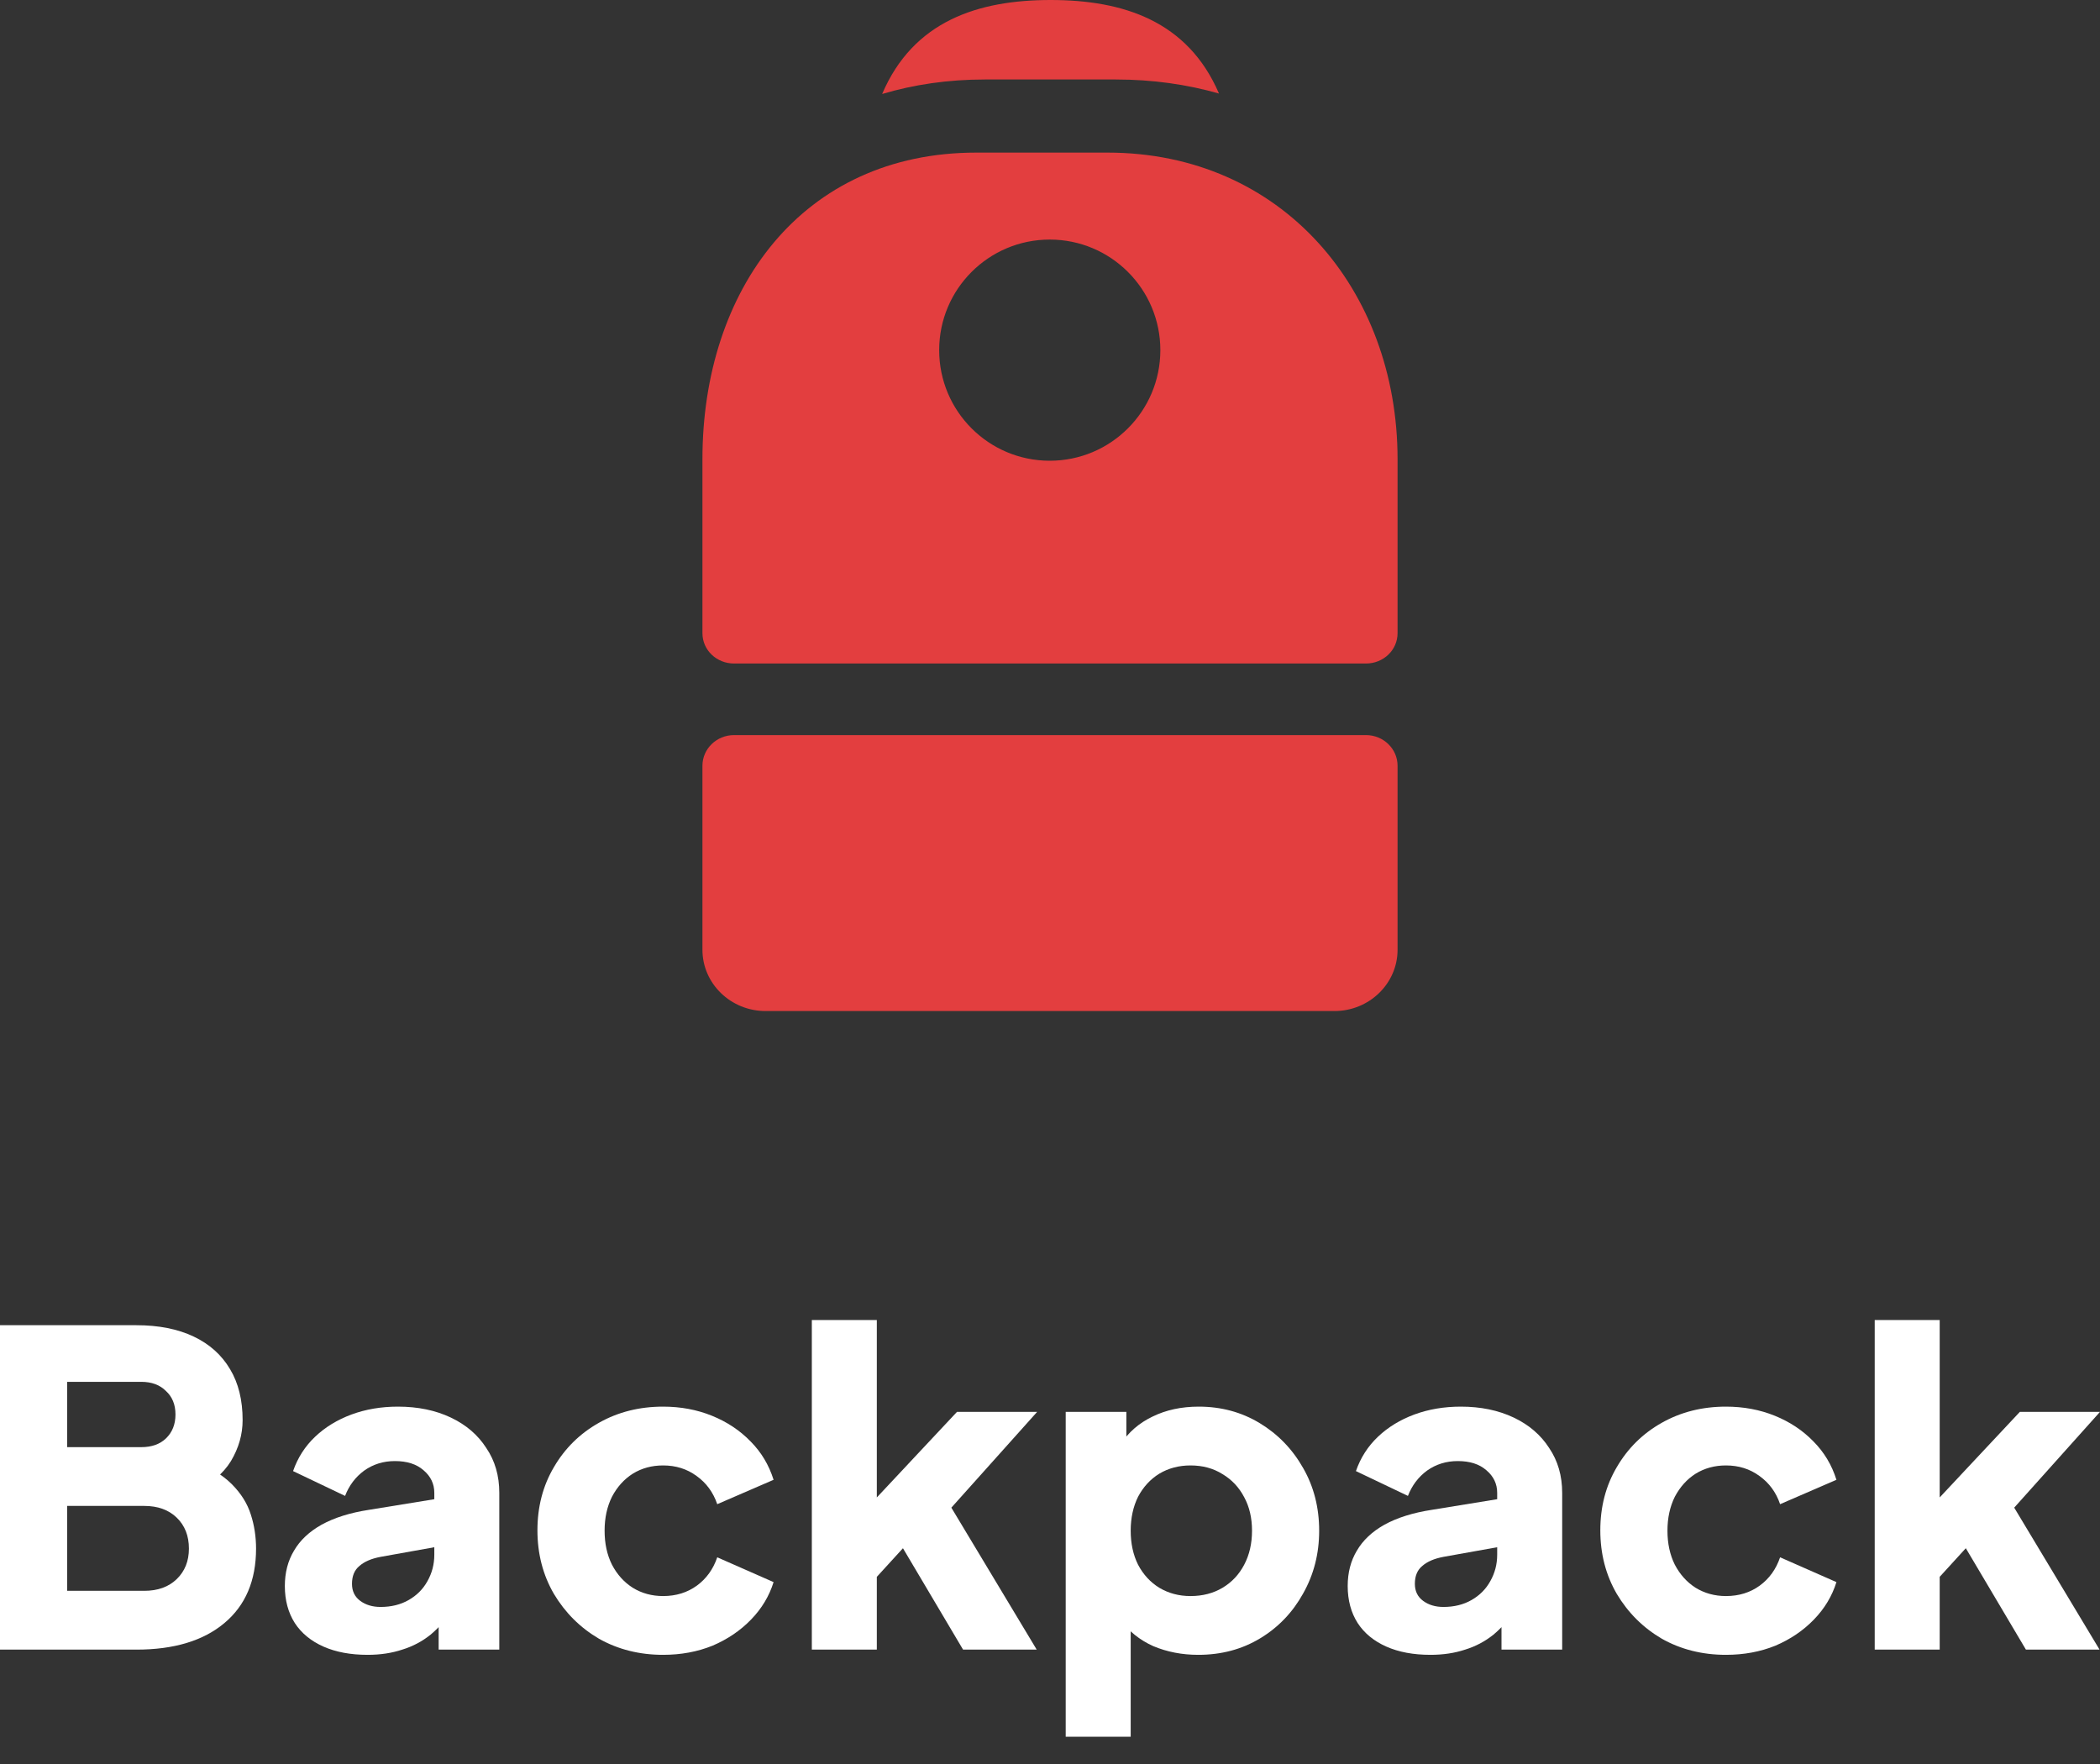
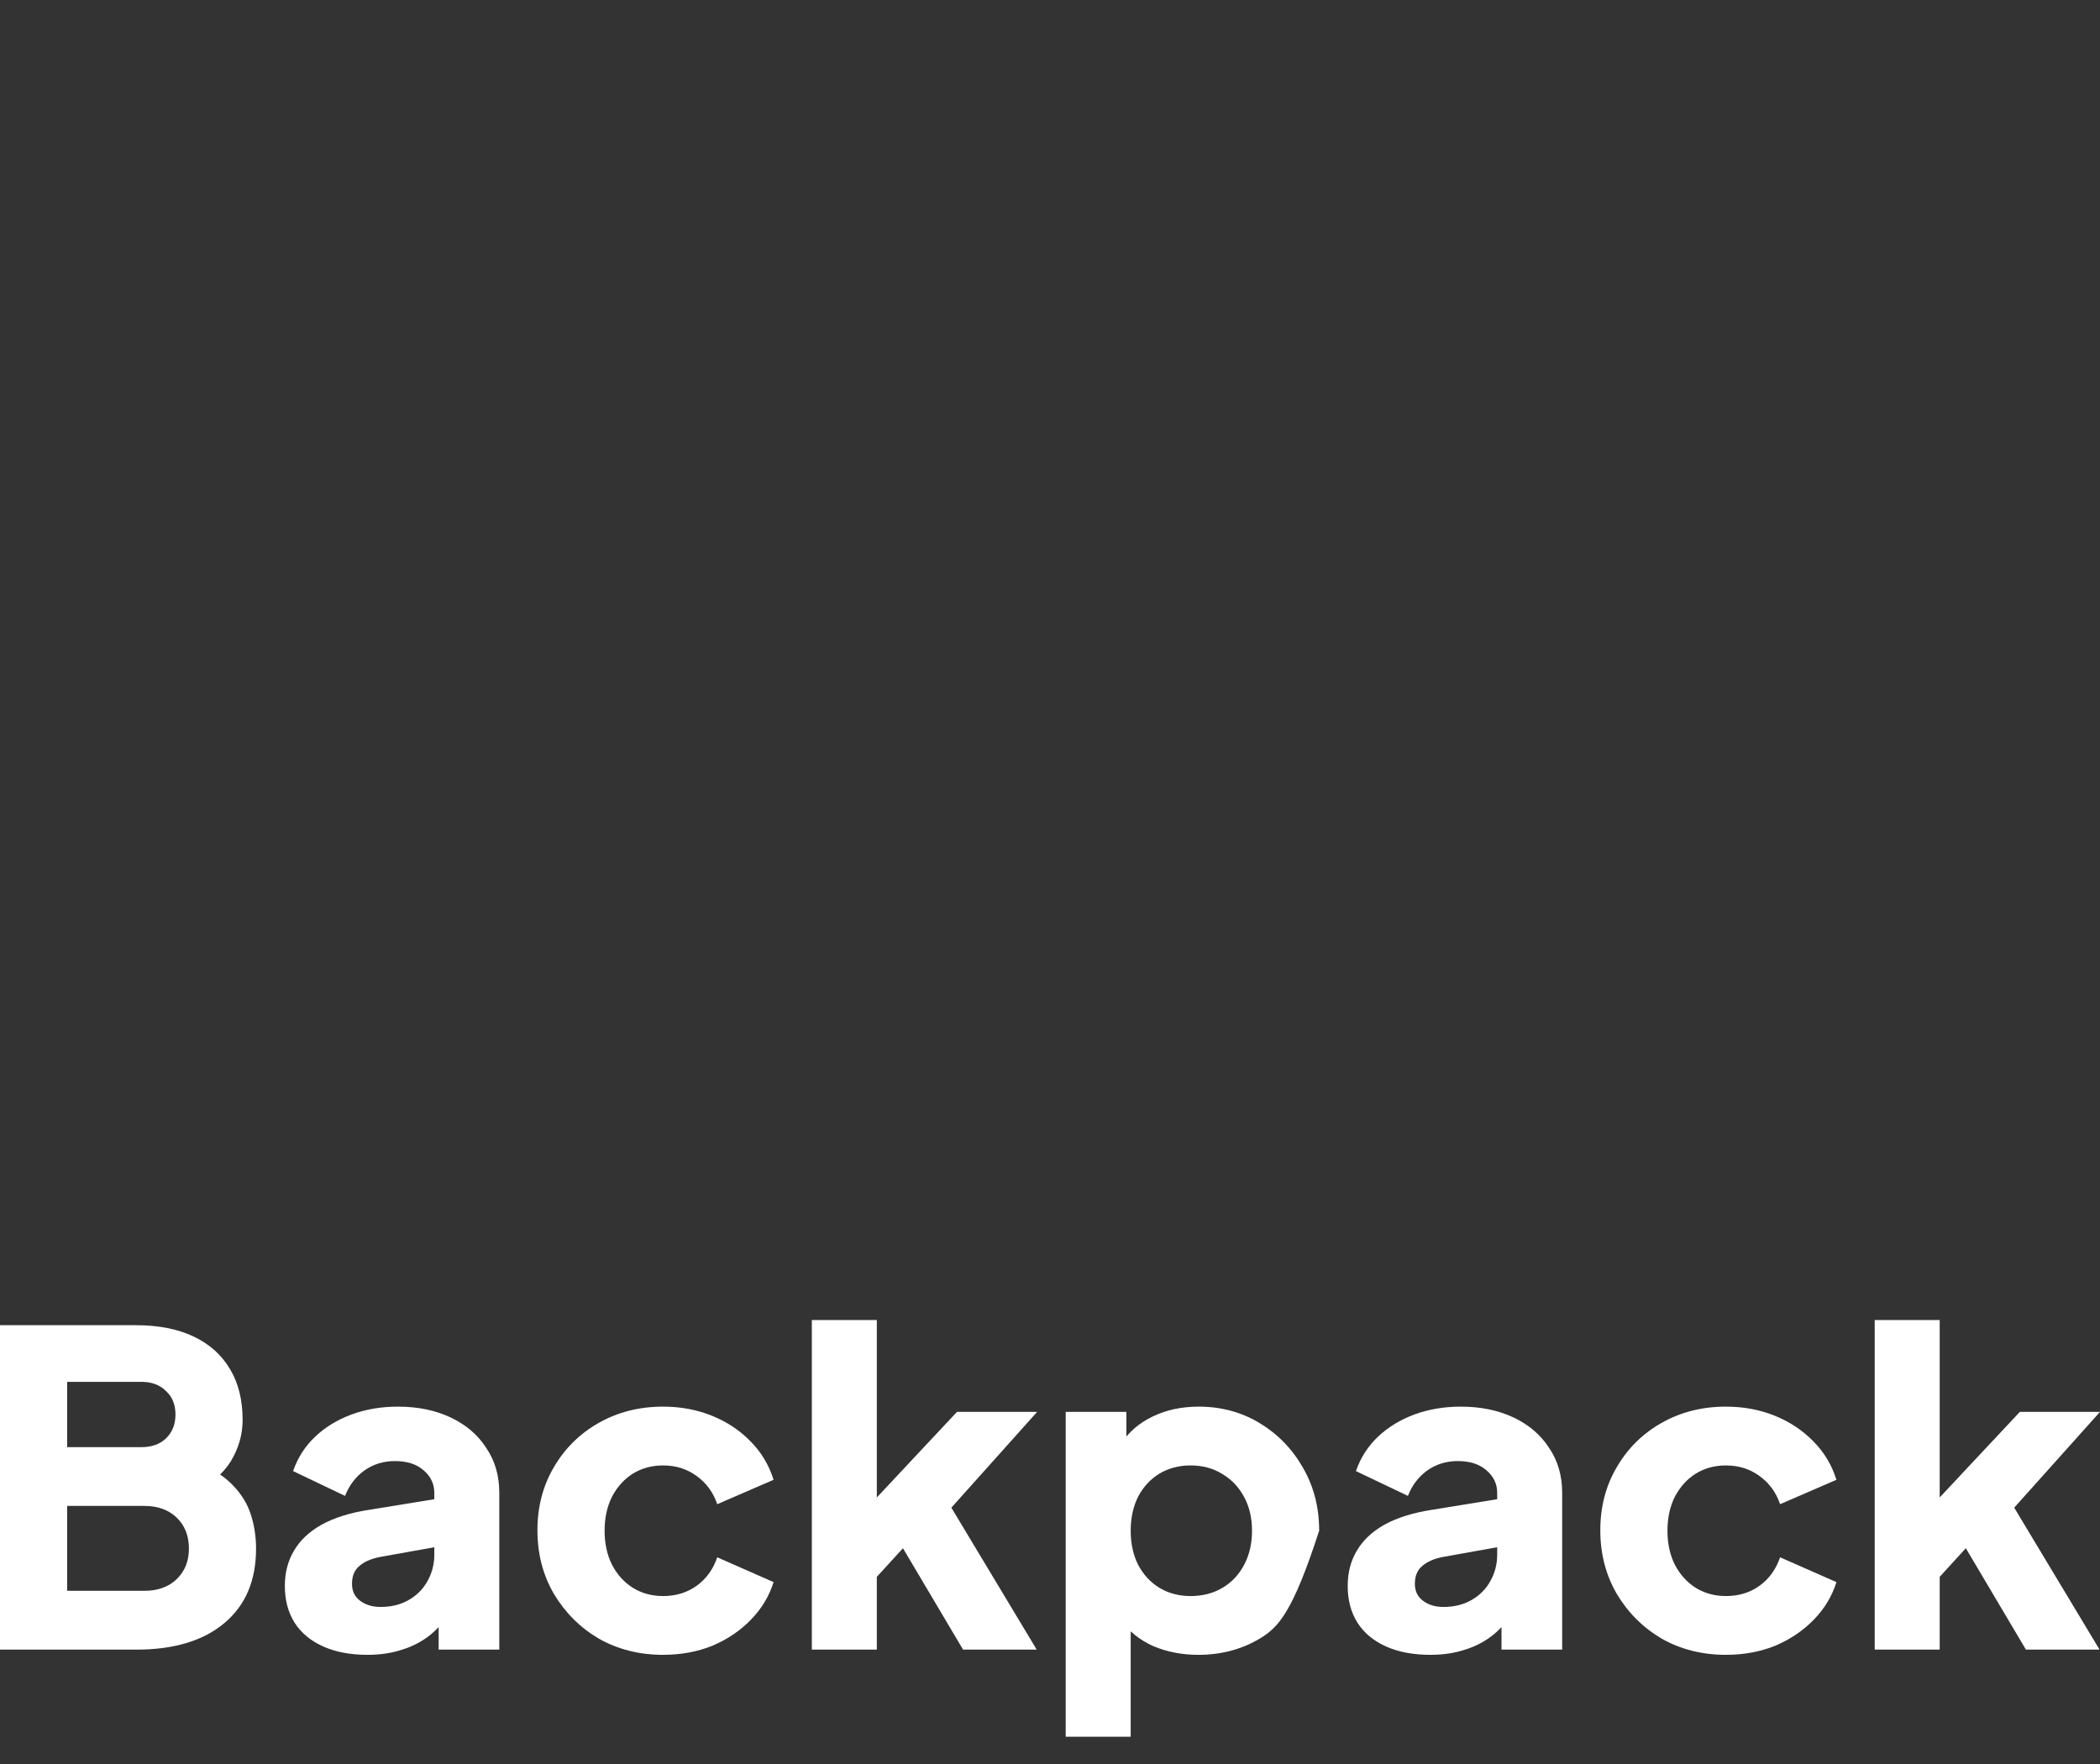
<svg xmlns="http://www.w3.org/2000/svg" width="75" height="63" viewBox="0 0 75 63" fill="none">
  <rect x="0" y="0" width="75" height="63" fill="#333333" stroke="none" />
  <g clip-path="url(#clip0_8_216)">
    <path fill-rule="evenodd" clip-rule="evenodd" d="M39.852 2.839C41.164 2.839 42.395 3.015 43.535 3.341C42.419 0.741 40.102 0 37.523 0C34.94 0 32.619 0.744 31.505 3.357C32.637 3.019 33.862 2.839 35.17 2.839H39.852ZM34.87 5.45C28.638 5.45 25.087 10.353 25.087 16.401V22.613C25.087 23.218 25.593 23.697 26.216 23.697H48.784C49.407 23.697 49.913 23.218 49.913 22.613V16.401C49.913 10.353 45.783 5.45 39.551 5.45H34.87ZM37.491 16.455C39.672 16.455 41.441 14.686 41.441 12.505C41.441 10.324 39.672 8.556 37.491 8.556C35.31 8.556 33.542 10.324 33.542 12.505C33.542 14.686 35.31 16.455 37.491 16.455ZM25.087 27.348C25.087 26.744 25.593 26.253 26.216 26.253H48.784C49.407 26.253 49.913 26.744 49.913 27.348V33.919C49.913 35.128 48.902 36.109 47.656 36.109H27.344C26.098 36.109 25.087 35.128 25.087 33.919V27.348Z" fill="#E33E3F" />
  </g>
  <path d="M0 58.915V47.329H4.874C5.669 47.329 6.349 47.464 6.917 47.734C7.484 48.003 7.917 48.392 8.217 48.9C8.516 49.398 8.665 50.004 8.665 50.719C8.665 51.227 8.526 51.715 8.248 52.181C7.969 52.637 7.51 53.021 6.87 53.332V52.15C7.479 52.389 7.948 52.674 8.278 53.005C8.609 53.337 8.836 53.7 8.959 54.094C9.083 54.477 9.145 54.882 9.145 55.307C9.145 56.447 8.769 57.334 8.015 57.966C7.262 58.598 6.215 58.915 4.874 58.915H0ZM2.398 56.815H5.153C5.638 56.815 6.024 56.675 6.313 56.395C6.602 56.115 6.747 55.753 6.747 55.307C6.747 54.851 6.602 54.483 6.313 54.203C6.024 53.923 5.638 53.783 5.153 53.783H2.398V56.815ZM2.398 51.684H5.044C5.416 51.684 5.71 51.58 5.926 51.373C6.153 51.155 6.267 50.87 6.267 50.517C6.267 50.165 6.153 49.885 5.926 49.678C5.71 49.46 5.416 49.351 5.044 49.351H2.398V51.684Z" fill="white" />
  <path d="M13.129 59.101C12.52 59.101 11.994 59.003 11.55 58.806C11.107 58.609 10.766 58.329 10.529 57.966C10.292 57.593 10.173 57.152 10.173 56.644C10.173 56.167 10.281 55.747 10.498 55.385C10.714 55.011 11.045 54.7 11.488 54.452C11.942 54.203 12.504 54.026 13.175 53.923L15.759 53.503V55.214L13.593 55.602C13.263 55.664 13.01 55.773 12.835 55.929C12.659 56.074 12.571 56.286 12.571 56.566C12.571 56.826 12.669 57.028 12.865 57.173C13.061 57.318 13.304 57.391 13.593 57.391C13.974 57.391 14.31 57.308 14.598 57.142C14.887 56.976 15.109 56.753 15.264 56.473C15.429 56.183 15.511 55.867 15.511 55.525V53.316C15.511 52.995 15.383 52.725 15.125 52.508C14.877 52.29 14.537 52.181 14.103 52.181C13.691 52.181 13.325 52.295 13.005 52.523C12.695 52.751 12.468 53.052 12.324 53.425L10.467 52.539C10.632 52.062 10.895 51.652 11.256 51.31C11.617 50.968 12.05 50.704 12.556 50.517C13.061 50.331 13.613 50.237 14.212 50.237C14.923 50.237 15.553 50.367 16.099 50.626C16.646 50.885 17.069 51.248 17.368 51.715C17.678 52.171 17.832 52.705 17.832 53.316V58.915H15.666V57.546L16.192 57.453C15.945 57.826 15.671 58.137 15.372 58.386C15.073 58.624 14.738 58.801 14.366 58.915C13.995 59.039 13.582 59.101 13.129 59.101Z" fill="white" />
  <path d="M23.682 59.101C22.836 59.101 22.073 58.909 21.392 58.526C20.721 58.132 20.185 57.598 19.782 56.924C19.39 56.25 19.194 55.493 19.194 54.654C19.194 53.814 19.39 53.062 19.782 52.399C20.174 51.725 20.711 51.196 21.392 50.813C22.073 50.429 22.836 50.237 23.682 50.237C24.311 50.237 24.894 50.346 25.43 50.564C25.967 50.782 26.426 51.087 26.808 51.481C27.189 51.865 27.462 52.321 27.628 52.85L25.616 53.721C25.471 53.296 25.224 52.959 24.873 52.71C24.533 52.461 24.136 52.337 23.682 52.337C23.279 52.337 22.918 52.435 22.599 52.632C22.289 52.829 22.041 53.104 21.856 53.456C21.68 53.809 21.593 54.213 21.593 54.669C21.593 55.125 21.68 55.53 21.856 55.882C22.041 56.235 22.289 56.509 22.599 56.706C22.918 56.903 23.279 57.002 23.682 57.002C24.146 57.002 24.548 56.877 24.889 56.629C25.229 56.38 25.471 56.043 25.616 55.618L27.628 56.504C27.473 57.002 27.205 57.448 26.823 57.842C26.441 58.236 25.982 58.547 25.446 58.775C24.909 58.992 24.321 59.101 23.682 59.101Z" fill="white" />
  <path d="M28.994 58.915V47.143H31.315V54.685L30.449 54.405L34.178 50.424H37.041L33.977 53.845L37.025 58.915H34.395L31.841 54.607L33.188 54.265L30.604 57.095L31.315 55.742V58.915H28.994Z" fill="white" />
-   <path d="M38.061 62.025V50.424H40.227V52.041L40.026 51.575C40.305 51.15 40.681 50.823 41.156 50.595C41.641 50.356 42.193 50.237 42.812 50.237C43.616 50.237 44.343 50.434 44.993 50.828C45.643 51.222 46.159 51.756 46.541 52.43C46.922 53.093 47.113 53.84 47.113 54.669C47.113 55.488 46.922 56.235 46.541 56.909C46.169 57.582 45.659 58.116 45.009 58.51C44.359 58.904 43.621 59.101 42.796 59.101C42.218 59.101 41.682 58.998 41.187 58.79C40.702 58.572 40.31 58.256 40.011 57.842L40.382 57.359V62.025H38.061ZM42.517 57.002C42.951 57.002 43.333 56.903 43.663 56.706C43.993 56.509 44.251 56.235 44.436 55.882C44.622 55.53 44.715 55.125 44.715 54.669C44.715 54.213 44.622 53.814 44.436 53.472C44.251 53.119 43.993 52.845 43.663 52.648C43.333 52.44 42.951 52.337 42.517 52.337C42.105 52.337 41.733 52.435 41.403 52.632C41.084 52.829 40.831 53.104 40.645 53.456C40.47 53.809 40.382 54.213 40.382 54.669C40.382 55.125 40.47 55.53 40.645 55.882C40.831 56.235 41.084 56.509 41.403 56.706C41.733 56.903 42.105 57.002 42.517 57.002Z" fill="white" />
+   <path d="M38.061 62.025V50.424H40.227V52.041L40.026 51.575C40.305 51.15 40.681 50.823 41.156 50.595C41.641 50.356 42.193 50.237 42.812 50.237C43.616 50.237 44.343 50.434 44.993 50.828C45.643 51.222 46.159 51.756 46.541 52.43C46.922 53.093 47.113 53.84 47.113 54.669C46.169 57.582 45.659 58.116 45.009 58.51C44.359 58.904 43.621 59.101 42.796 59.101C42.218 59.101 41.682 58.998 41.187 58.79C40.702 58.572 40.31 58.256 40.011 57.842L40.382 57.359V62.025H38.061ZM42.517 57.002C42.951 57.002 43.333 56.903 43.663 56.706C43.993 56.509 44.251 56.235 44.436 55.882C44.622 55.53 44.715 55.125 44.715 54.669C44.715 54.213 44.622 53.814 44.436 53.472C44.251 53.119 43.993 52.845 43.663 52.648C43.333 52.44 42.951 52.337 42.517 52.337C42.105 52.337 41.733 52.435 41.403 52.632C41.084 52.829 40.831 53.104 40.645 53.456C40.47 53.809 40.382 54.213 40.382 54.669C40.382 55.125 40.47 55.53 40.645 55.882C40.831 56.235 41.084 56.509 41.403 56.706C41.733 56.903 42.105 57.002 42.517 57.002Z" fill="white" />
  <path d="M51.088 59.101C50.479 59.101 49.953 59.003 49.509 58.806C49.066 58.609 48.725 58.329 48.488 57.966C48.251 57.593 48.132 57.152 48.132 56.644C48.132 56.167 48.24 55.747 48.457 55.385C48.674 55.011 49.004 54.7 49.447 54.452C49.901 54.203 50.464 54.026 51.134 53.923L53.718 53.503V55.214L51.552 55.602C51.222 55.664 50.969 55.773 50.794 55.929C50.618 56.074 50.531 56.286 50.531 56.566C50.531 56.826 50.629 57.028 50.825 57.173C51.021 57.318 51.263 57.391 51.552 57.391C51.934 57.391 52.269 57.308 52.558 57.142C52.847 56.976 53.068 56.753 53.223 56.473C53.388 56.183 53.471 55.867 53.471 55.525V53.316C53.471 52.995 53.342 52.725 53.084 52.508C52.836 52.29 52.496 52.181 52.063 52.181C51.65 52.181 51.284 52.295 50.964 52.523C50.654 52.751 50.428 53.052 50.283 53.425L48.426 52.539C48.591 52.062 48.854 51.652 49.215 51.31C49.576 50.968 50.01 50.704 50.515 50.517C51.021 50.331 51.573 50.237 52.171 50.237C52.883 50.237 53.512 50.367 54.059 50.626C54.605 50.885 55.028 51.248 55.328 51.715C55.637 52.171 55.792 52.705 55.792 53.316V58.915H53.625V57.546L54.151 57.453C53.904 57.826 53.631 58.137 53.331 58.386C53.032 58.624 52.697 58.801 52.326 58.915C51.954 59.039 51.542 59.101 51.088 59.101Z" fill="white" />
  <path d="M61.641 59.101C60.795 59.101 60.032 58.909 59.351 58.526C58.68 58.132 58.144 57.598 57.742 56.924C57.35 56.25 57.154 55.493 57.154 54.654C57.154 53.814 57.35 53.062 57.742 52.399C58.134 51.725 58.67 51.196 59.351 50.813C60.032 50.429 60.795 50.237 61.641 50.237C62.27 50.237 62.853 50.346 63.389 50.564C63.926 50.782 64.385 51.087 64.767 51.481C65.148 51.865 65.422 52.321 65.587 52.85L63.575 53.721C63.431 53.296 63.183 52.959 62.833 52.71C62.492 52.461 62.095 52.337 61.641 52.337C61.239 52.337 60.878 52.435 60.558 52.632C60.248 52.829 60.001 53.104 59.815 53.456C59.64 53.809 59.552 54.213 59.552 54.669C59.552 55.125 59.64 55.53 59.815 55.882C60.001 56.235 60.248 56.509 60.558 56.706C60.878 56.903 61.239 57.002 61.641 57.002C62.105 57.002 62.508 56.877 62.848 56.629C63.188 56.38 63.431 56.043 63.575 55.618L65.587 56.504C65.432 57.002 65.164 57.448 64.782 57.842C64.4 58.236 63.941 58.547 63.405 58.775C62.869 58.992 62.281 59.101 61.641 59.101Z" fill="white" />
  <path d="M66.954 58.915V47.143H69.275V54.685L68.408 54.405L72.137 50.424H75L71.936 53.845L74.984 58.915H72.354L69.801 54.607L71.147 54.265L68.563 57.095L69.275 55.742V58.915H66.954Z" fill="white" />
  <defs>
    <clipPath id="clip0_8_216">
-       <rect width="24.825" height="36.109" fill="white" transform="translate(25.087)" />
-     </clipPath>
+       </clipPath>
  </defs>
</svg>